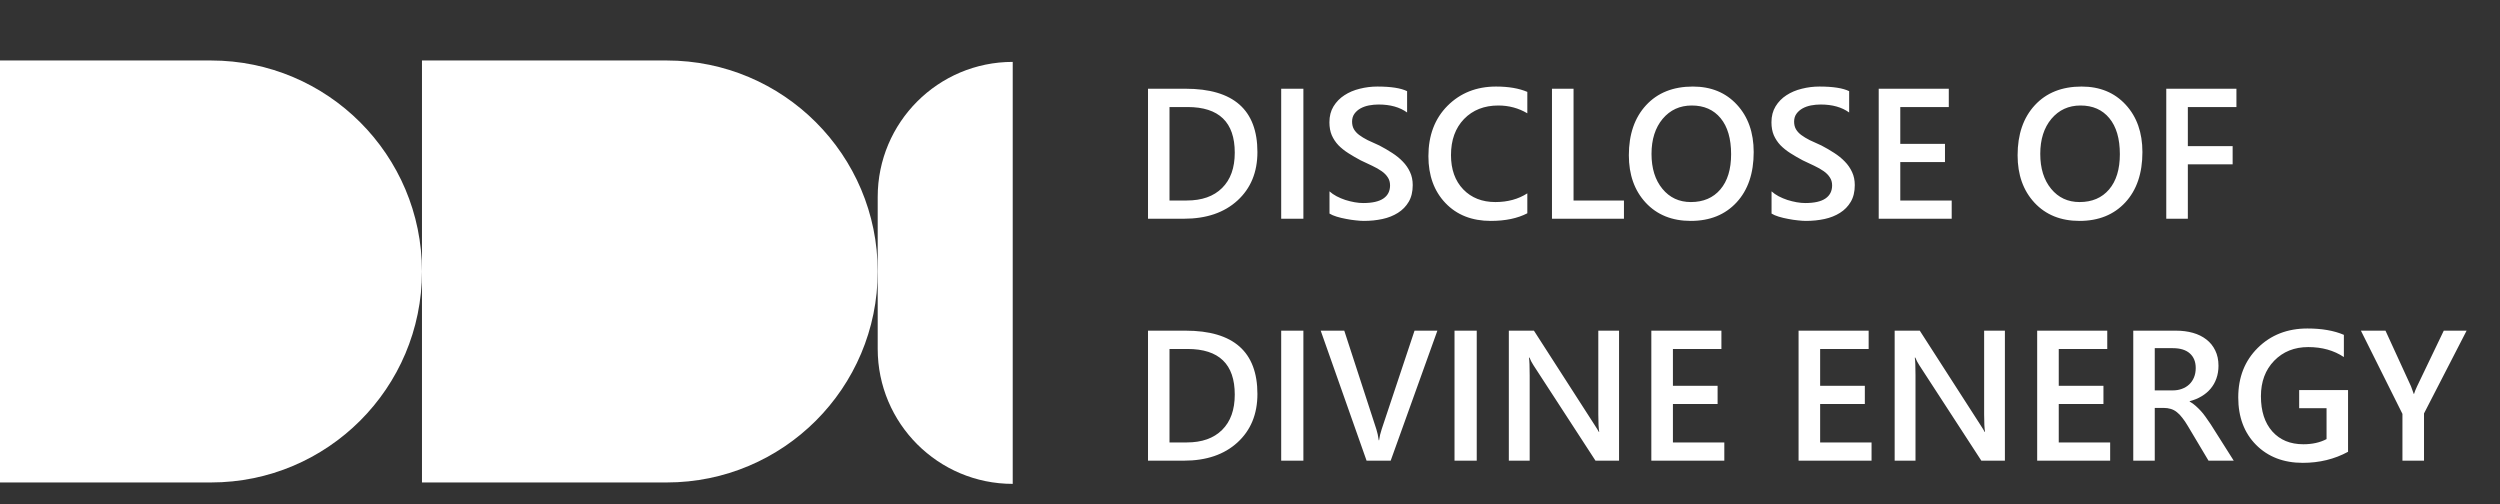
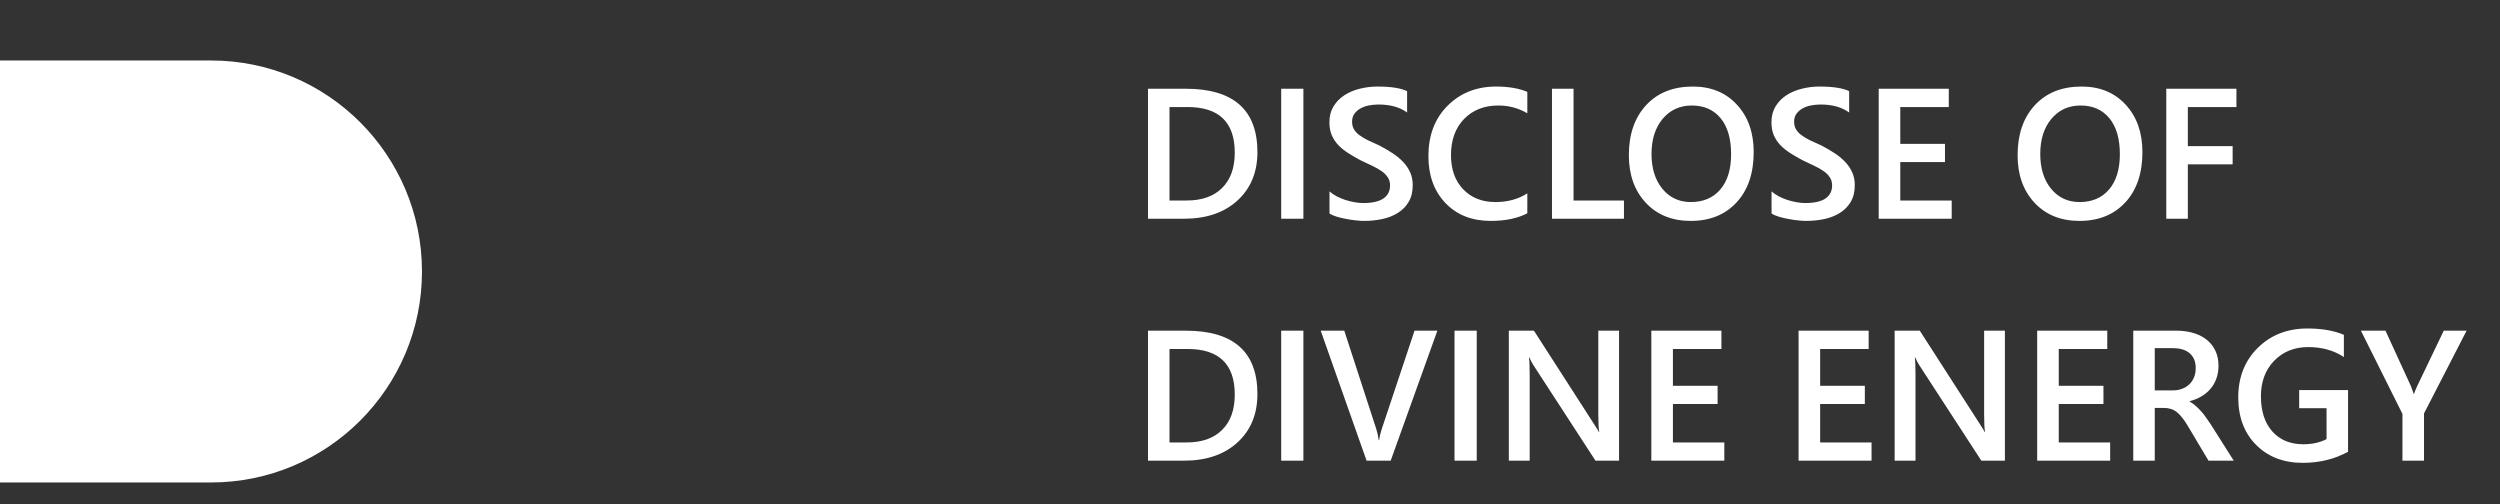
<svg xmlns="http://www.w3.org/2000/svg" width="124" height="25" viewBox="0 0 124 25" fill="none">
  <rect x="0" y="0" width="124" height="25" fill="#333333" stroke="none" />
  <path d="M56.941 10.849V4.401H58.803C61.18 4.401 62.368 5.449 62.368 7.544C62.368 8.539 62.039 9.34 61.379 9.945C60.72 10.548 59.835 10.849 58.726 10.849H56.941ZM58.007 5.309V9.945H58.861C59.614 9.945 60.198 9.739 60.615 9.325C61.035 8.911 61.244 8.327 61.244 7.571C61.244 6.063 60.463 5.309 58.902 5.309H58.007ZM64.648 10.849H63.547V4.401H64.648V10.849ZM65.943 10.593V9.491C66.042 9.581 66.159 9.662 66.294 9.734C66.432 9.806 66.577 9.867 66.73 9.918C66.883 9.966 67.036 10.004 67.189 10.031C67.342 10.058 67.483 10.071 67.612 10.071C68.061 10.071 68.395 9.996 68.614 9.847C68.836 9.697 68.947 9.479 68.947 9.194C68.947 9.042 68.909 8.91 68.835 8.799C68.763 8.685 68.661 8.581 68.529 8.489C68.397 8.396 68.241 8.307 68.061 8.223C67.884 8.136 67.694 8.046 67.49 7.953C67.271 7.837 67.067 7.718 66.879 7.598C66.69 7.478 66.525 7.346 66.384 7.202C66.246 7.056 66.137 6.891 66.056 6.708C65.978 6.525 65.939 6.311 65.939 6.065C65.939 5.762 66.006 5.5 66.141 5.278C66.279 5.053 66.459 4.869 66.681 4.725C66.906 4.578 67.16 4.47 67.445 4.401C67.73 4.329 68.021 4.293 68.317 4.293C68.992 4.293 69.484 4.37 69.792 4.522V5.579C69.427 5.315 68.956 5.184 68.38 5.184C68.222 5.184 68.063 5.198 67.904 5.228C67.748 5.258 67.607 5.308 67.481 5.377C67.358 5.446 67.258 5.534 67.18 5.642C67.102 5.75 67.063 5.88 67.063 6.033C67.063 6.177 67.093 6.302 67.153 6.407C67.213 6.512 67.3 6.607 67.414 6.694C67.531 6.781 67.671 6.867 67.836 6.951C68.004 7.032 68.198 7.12 68.416 7.216C68.641 7.333 68.853 7.456 69.05 7.585C69.251 7.714 69.427 7.856 69.576 8.012C69.729 8.168 69.849 8.342 69.936 8.533C70.026 8.722 70.071 8.938 70.071 9.181C70.071 9.508 70.005 9.784 69.873 10.008C69.741 10.233 69.563 10.416 69.338 10.557C69.116 10.698 68.86 10.8 68.569 10.863C68.278 10.926 67.971 10.957 67.647 10.957C67.54 10.957 67.406 10.948 67.247 10.93C67.091 10.915 66.931 10.891 66.766 10.858C66.601 10.828 66.445 10.791 66.299 10.746C66.152 10.701 66.033 10.65 65.943 10.593ZM75.755 10.579C75.269 10.831 74.665 10.957 73.943 10.957C73.007 10.957 72.258 10.662 71.694 10.071C71.131 9.481 70.849 8.706 70.849 7.747C70.849 6.715 71.165 5.882 71.798 5.246C72.433 4.611 73.235 4.293 74.204 4.293C74.827 4.293 75.344 4.382 75.755 4.558V5.62C75.32 5.362 74.841 5.233 74.316 5.233C73.618 5.233 73.051 5.456 72.616 5.903C72.185 6.35 71.969 6.946 71.969 7.693C71.969 8.403 72.171 8.97 72.576 9.392C72.981 9.812 73.513 10.022 74.172 10.022C74.781 10.022 75.308 9.878 75.755 9.59V10.579ZM80.548 10.849H76.978V4.401H78.048V9.945H80.548V10.849ZM83.862 10.957C82.933 10.957 82.188 10.656 81.627 10.053C81.07 9.451 80.791 8.667 80.791 7.702C80.791 6.664 81.076 5.837 81.645 5.219C82.215 4.602 82.988 4.293 83.966 4.293C84.871 4.293 85.6 4.593 86.151 5.192C86.706 5.792 86.983 6.576 86.983 7.544C86.983 8.596 86.7 9.428 86.133 10.04C85.567 10.651 84.81 10.957 83.862 10.957ZM83.912 5.233C83.321 5.233 82.84 5.453 82.468 5.894C82.1 6.335 81.915 6.915 81.915 7.634C81.915 8.351 82.095 8.928 82.455 9.365C82.815 9.803 83.285 10.022 83.867 10.022C84.484 10.022 84.972 9.814 85.328 9.397C85.685 8.98 85.863 8.397 85.863 7.648C85.863 6.877 85.689 6.282 85.342 5.862C84.997 5.443 84.52 5.233 83.912 5.233ZM87.869 10.593V9.491C87.968 9.581 88.085 9.662 88.219 9.734C88.357 9.806 88.503 9.867 88.656 9.918C88.809 9.966 88.962 10.004 89.114 10.031C89.267 10.058 89.408 10.071 89.537 10.071C89.987 10.071 90.321 9.996 90.54 9.847C90.762 9.697 90.873 9.479 90.873 9.194C90.873 9.042 90.835 8.91 90.76 8.799C90.688 8.685 90.586 8.581 90.454 8.489C90.322 8.396 90.166 8.307 89.987 8.223C89.81 8.136 89.62 8.046 89.416 7.953C89.197 7.837 88.993 7.718 88.804 7.598C88.615 7.478 88.45 7.346 88.309 7.202C88.171 7.056 88.062 6.891 87.981 6.708C87.903 6.525 87.864 6.311 87.864 6.065C87.864 5.762 87.932 5.5 88.067 5.278C88.204 5.053 88.384 4.869 88.606 4.725C88.831 4.578 89.086 4.47 89.371 4.401C89.655 4.329 89.946 4.293 90.243 4.293C90.918 4.293 91.409 4.37 91.718 4.522V5.579C91.352 5.315 90.882 5.184 90.306 5.184C90.147 5.184 89.988 5.198 89.829 5.228C89.673 5.258 89.532 5.308 89.407 5.377C89.284 5.446 89.183 5.534 89.105 5.642C89.027 5.75 88.988 5.88 88.988 6.033C88.988 6.177 89.018 6.302 89.078 6.407C89.138 6.512 89.225 6.607 89.339 6.694C89.456 6.781 89.597 6.867 89.762 6.951C89.93 7.032 90.123 7.12 90.342 7.216C90.567 7.333 90.778 7.456 90.976 7.585C91.177 7.714 91.352 7.856 91.502 8.012C91.655 8.168 91.775 8.342 91.862 8.533C91.952 8.722 91.997 8.938 91.997 9.181C91.997 9.508 91.931 9.784 91.799 10.008C91.667 10.233 91.489 10.416 91.264 10.557C91.042 10.698 90.786 10.8 90.495 10.863C90.204 10.926 89.897 10.957 89.573 10.957C89.465 10.957 89.332 10.948 89.173 10.93C89.017 10.915 88.856 10.891 88.692 10.858C88.527 10.828 88.371 10.791 88.224 10.746C88.077 10.701 87.959 10.65 87.869 10.593ZM96.804 10.849H93.184V4.401H96.66V5.309H94.254V7.135H96.471V8.039H94.254V9.945H96.804V10.849ZM103.144 10.957C102.214 10.957 101.47 10.656 100.909 10.053C100.351 9.451 100.073 8.667 100.073 7.702C100.073 6.664 100.357 5.837 100.927 5.219C101.497 4.602 102.27 4.293 103.247 4.293C104.153 4.293 104.881 4.593 105.433 5.192C105.987 5.792 106.264 6.576 106.264 7.544C106.264 8.596 105.981 9.428 105.415 10.04C104.848 10.651 104.091 10.957 103.144 10.957ZM103.193 5.233C102.603 5.233 102.122 5.453 101.75 5.894C101.381 6.335 101.197 6.915 101.197 7.634C101.197 8.351 101.377 8.928 101.736 9.365C102.096 9.803 102.567 10.022 103.148 10.022C103.766 10.022 104.253 9.814 104.61 9.397C104.966 8.98 105.145 8.397 105.145 7.648C105.145 6.877 104.971 6.282 104.623 5.862C104.278 5.443 103.802 5.233 103.193 5.233ZM110.927 5.309H108.517V7.247H110.739V8.151H108.517V10.849H107.447V4.401H110.927V5.309ZM56.941 22.849V16.401H58.803C61.18 16.401 62.368 17.449 62.368 19.544C62.368 20.54 62.039 21.34 61.379 21.945C60.72 22.548 59.835 22.849 58.726 22.849H56.941ZM58.007 17.309V21.945H58.861C59.614 21.945 60.198 21.739 60.615 21.325C61.035 20.911 61.244 20.327 61.244 19.571C61.244 18.063 60.463 17.309 58.902 17.309H58.007ZM64.648 22.849H63.547V16.401H64.648V22.849ZM71.294 16.401L68.978 22.849H67.782L65.507 16.401H66.676L68.268 21.293C68.319 21.449 68.358 21.631 68.385 21.837H68.403C68.424 21.667 68.467 21.482 68.533 21.284L70.161 16.401H71.294ZM73.246 22.849H72.144V16.401H73.246V22.849ZM80.305 22.849H79.136L76.056 18.11C75.978 17.99 75.914 17.866 75.863 17.737H75.836C75.86 17.875 75.872 18.17 75.872 18.622V22.849H74.838V16.401H76.083L79.06 21.028C79.186 21.22 79.267 21.352 79.303 21.424H79.321C79.291 21.253 79.276 20.964 79.276 20.556V16.401H80.305V22.849ZM85.526 22.849H81.906V16.401H85.382V17.309H82.977V19.135H85.193V20.039H82.977V21.945H85.526V22.849ZM92.829 22.849H89.209V16.401H92.685V17.309H90.279V19.135H92.496V20.039H90.279V21.945H92.829V22.849ZM99.443 22.849H98.274L95.194 18.11C95.116 17.99 95.051 17.866 95 17.737H94.973C94.997 17.875 95.009 18.17 95.009 18.622V22.849H93.975V16.401H95.221L98.198 21.028C98.323 21.22 98.404 21.352 98.44 21.424H98.458C98.428 21.253 98.413 20.964 98.413 20.556V16.401H99.443V22.849ZM104.664 22.849H101.044V16.401H104.52V17.309H102.114V19.135H104.331V20.039H102.114V21.945H104.664V22.849ZM110.793 22.849H109.542L108.513 21.122C108.42 20.964 108.328 20.829 108.238 20.718C108.152 20.604 108.062 20.511 107.969 20.439C107.879 20.367 107.78 20.315 107.672 20.282C107.564 20.249 107.443 20.232 107.308 20.232H106.876V22.849H105.81V16.401H107.933C108.235 16.401 108.514 16.437 108.769 16.509C109.024 16.581 109.246 16.69 109.435 16.837C109.623 16.981 109.77 17.163 109.875 17.381C109.983 17.597 110.037 17.851 110.037 18.141C110.037 18.369 110.003 18.579 109.934 18.771C109.868 18.96 109.772 19.129 109.646 19.279C109.523 19.426 109.373 19.552 109.196 19.657C109.022 19.762 108.826 19.843 108.607 19.899V19.917C108.724 19.983 108.826 20.057 108.913 20.138C109 20.216 109.082 20.297 109.16 20.381C109.238 20.465 109.315 20.561 109.39 20.668C109.468 20.773 109.553 20.896 109.646 21.037L110.793 22.849ZM106.876 17.269V19.364H107.766C107.931 19.364 108.083 19.339 108.22 19.288C108.361 19.237 108.483 19.163 108.585 19.068C108.687 18.972 108.766 18.855 108.823 18.717C108.88 18.579 108.908 18.425 108.908 18.254C108.908 17.945 108.811 17.704 108.616 17.53C108.421 17.356 108.141 17.269 107.775 17.269H106.876ZM116.463 22.409C115.791 22.774 115.043 22.957 114.219 22.957C113.266 22.957 112.494 22.66 111.903 22.067C111.313 21.473 111.017 20.688 111.017 19.711C111.017 18.712 111.34 17.894 111.984 17.256C112.632 16.614 113.453 16.293 114.448 16.293C115.165 16.293 115.767 16.398 116.256 16.608V17.71C115.761 17.38 115.172 17.215 114.489 17.215C113.802 17.215 113.239 17.441 112.798 17.894C112.36 18.347 112.142 18.933 112.142 19.652C112.142 20.393 112.33 20.976 112.708 21.401C113.086 21.824 113.598 22.035 114.246 22.035C114.69 22.035 115.073 21.95 115.397 21.779V20.246H114.039V19.346H116.463V22.409ZM122.344 16.401L120.231 20.506V22.849H119.161V20.529L117.101 16.401H118.32L119.588 19.166C119.603 19.2 119.648 19.324 119.723 19.54H119.736C119.763 19.444 119.813 19.319 119.885 19.166L121.211 16.401H122.344Z" fill="white" />
  <path d="M0 3H10.465C16.244 3 20.93 7.685 20.93 13.465V13.465C20.93 19.244 16.244 23.93 10.465 23.93H0V3Z" fill="white" />
-   <path d="M20.93 3H33.069C38.849 3 43.534 7.685 43.534 13.465V13.465C43.534 19.244 38.849 23.93 33.069 23.93H20.93V3Z" fill="white" />
-   <path d="M50.231 24V24C46.532 24 43.534 21.001 43.534 17.302L43.534 9.768C43.534 6.069 46.532 3.07 50.231 3.07V3.07L50.231 24Z" fill="white" />
</svg>